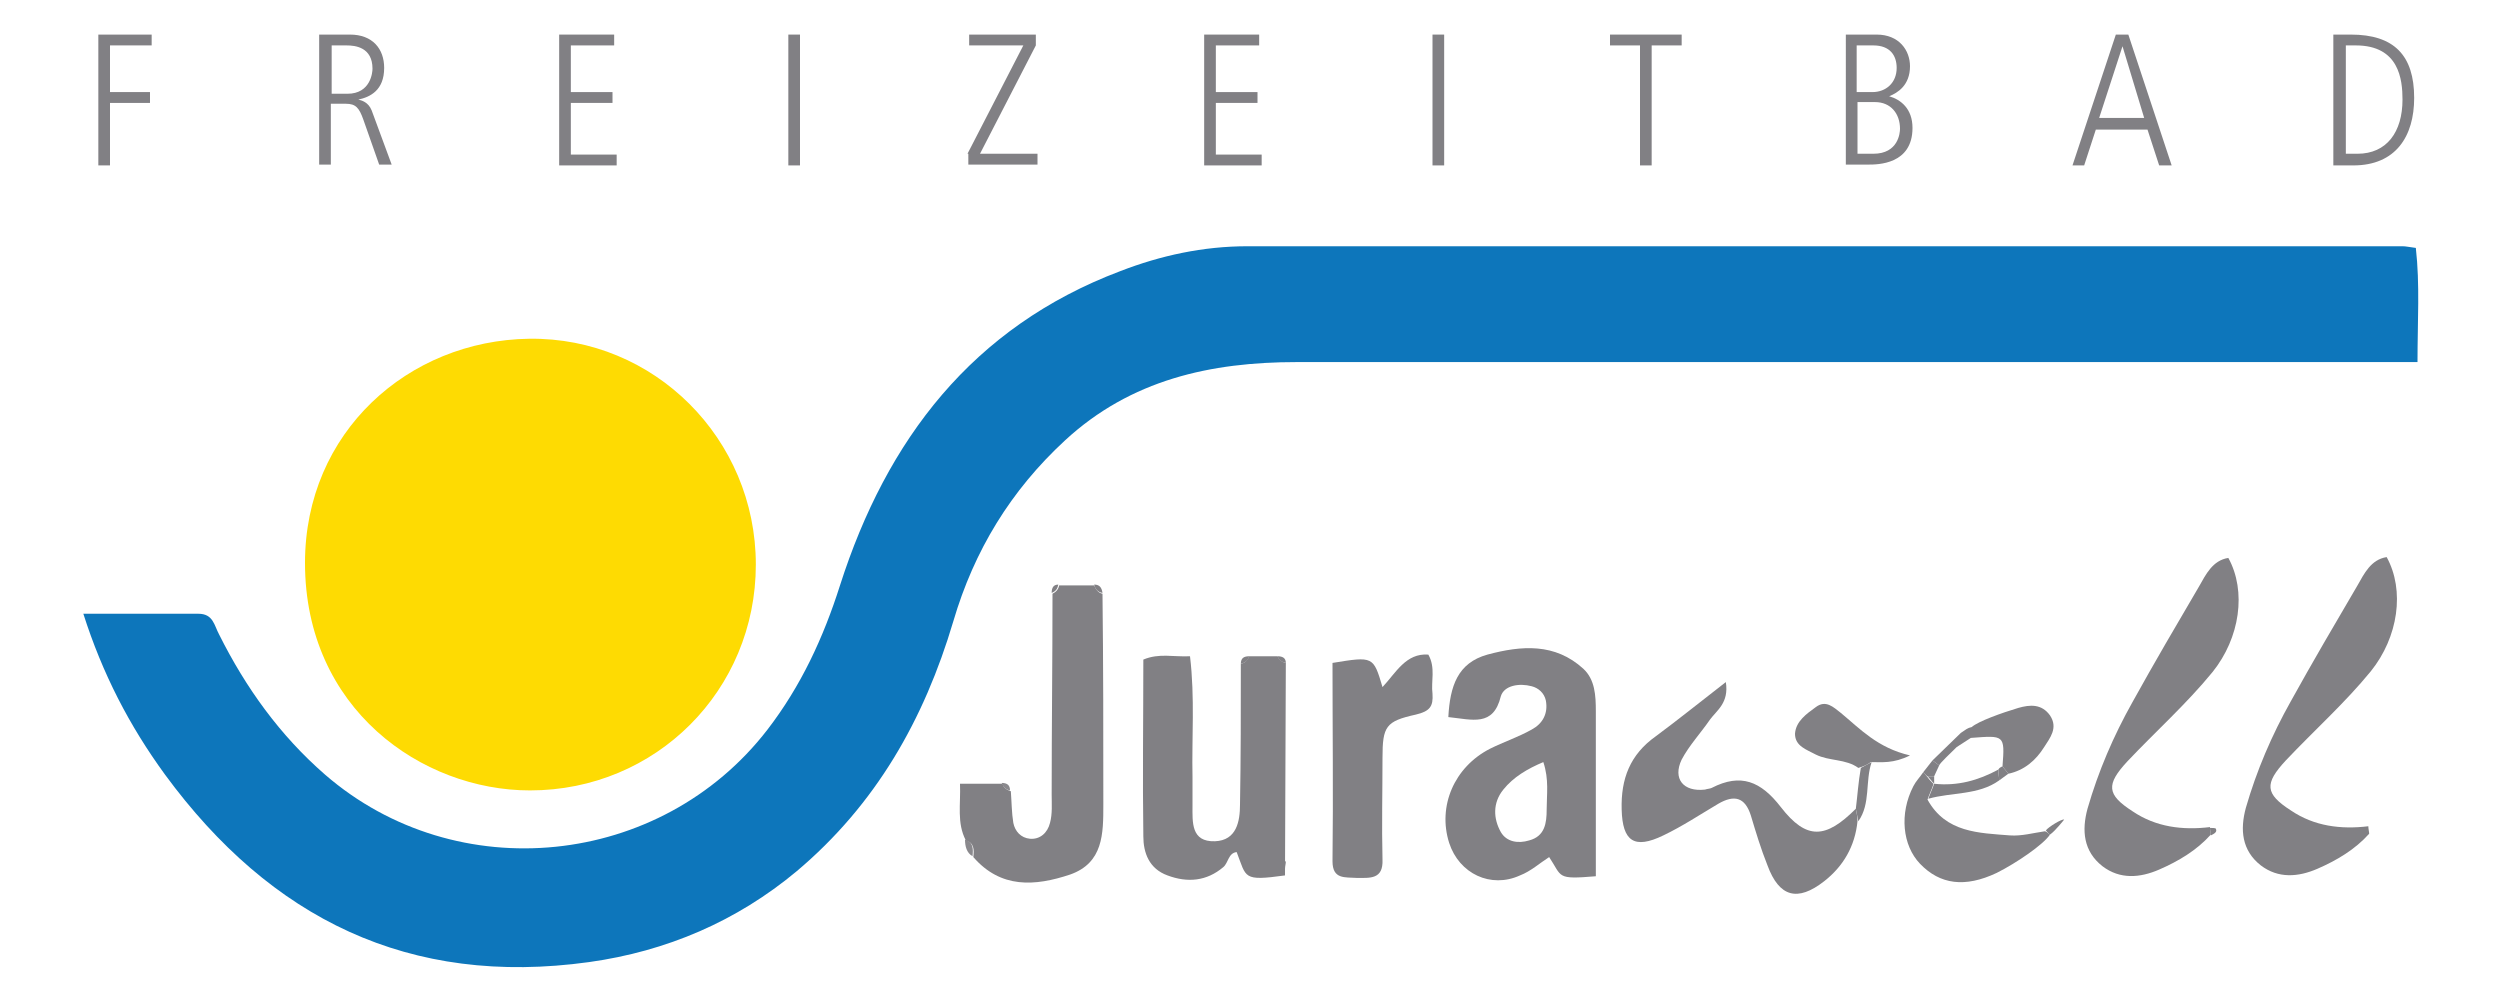
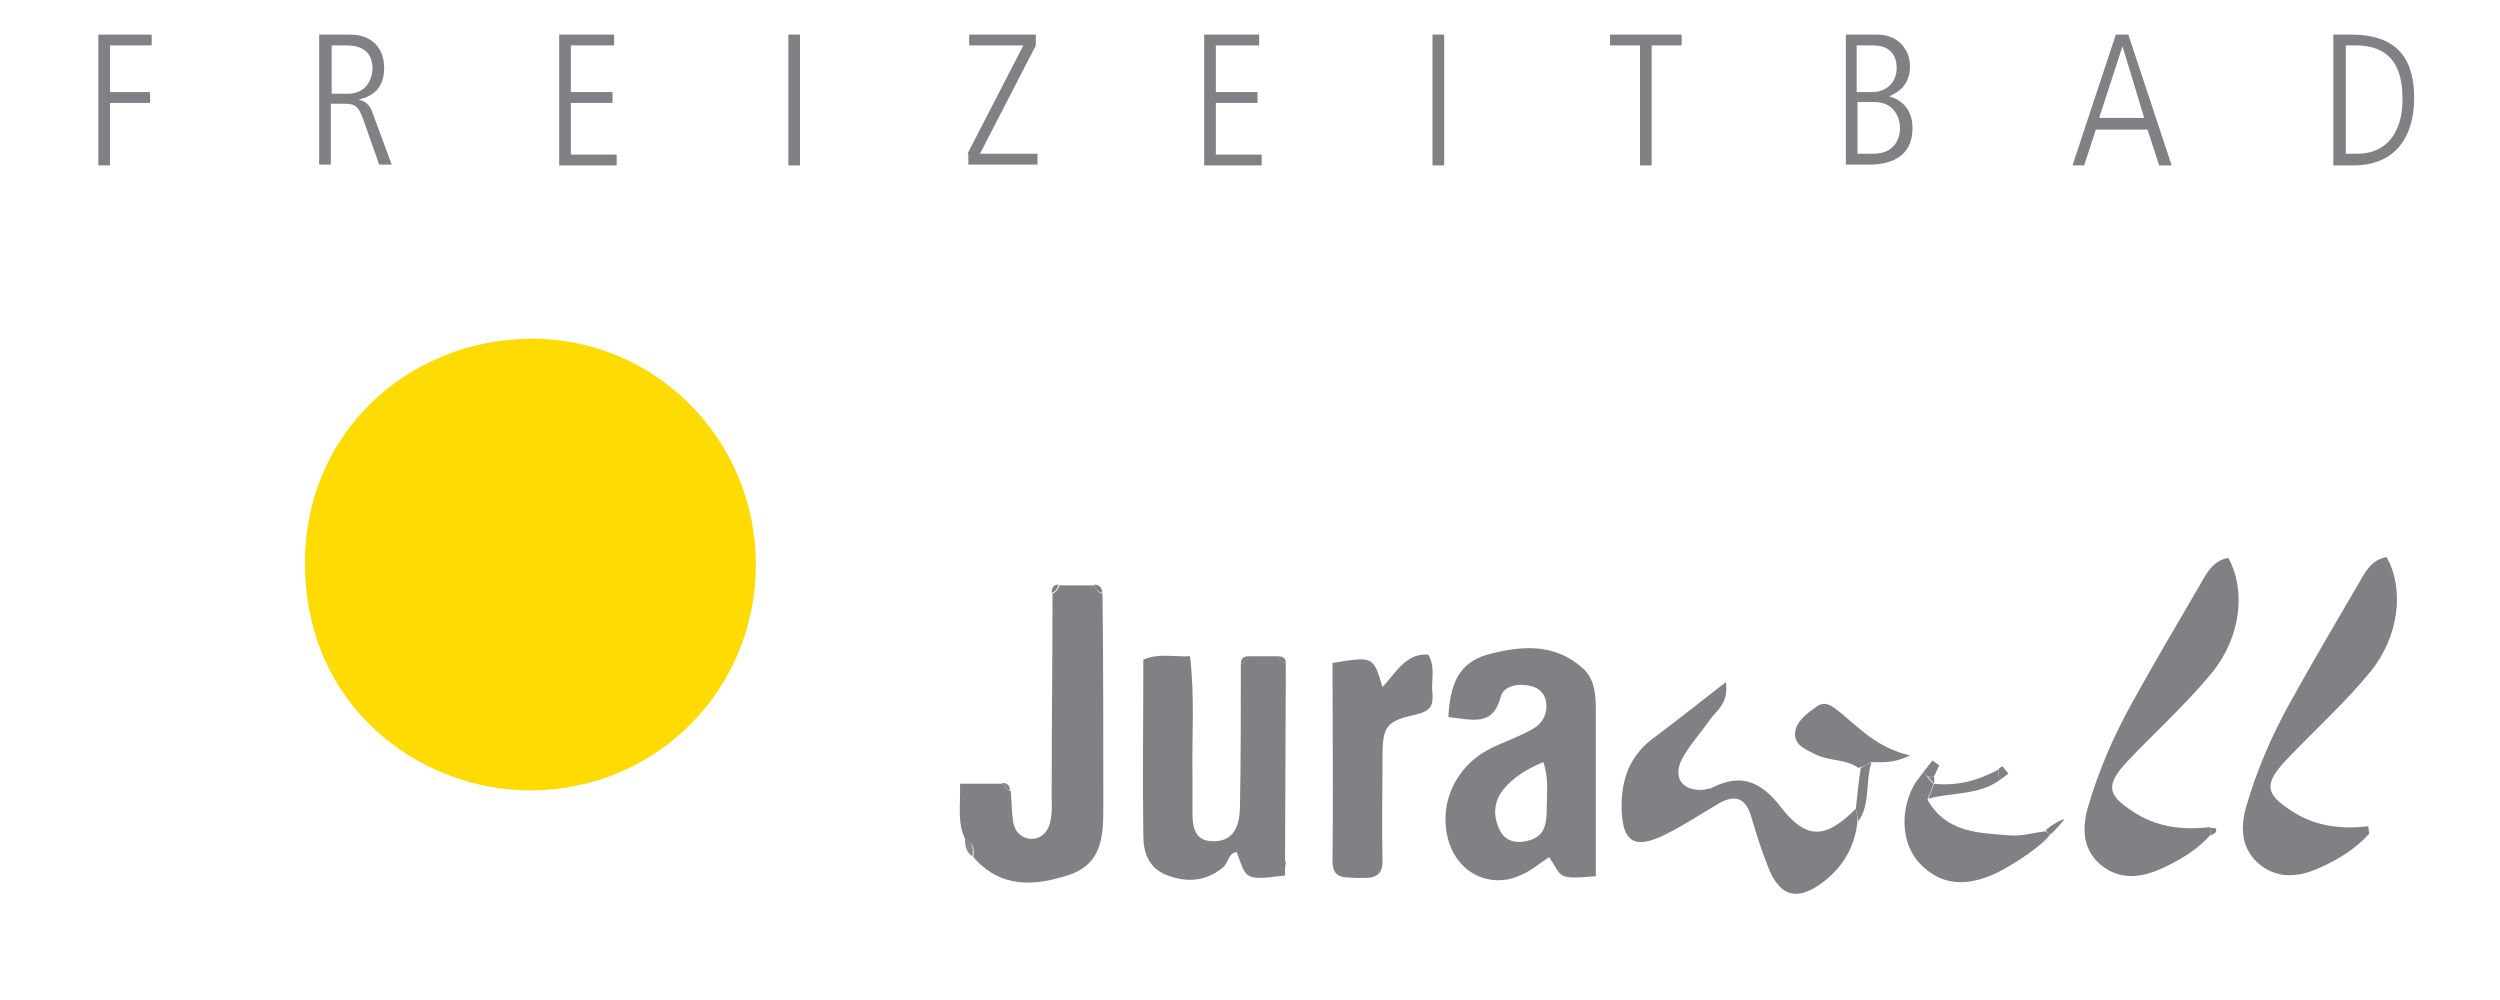
<svg xmlns="http://www.w3.org/2000/svg" version="1.1" id="Ebene_1" x="0px" y="0px" viewBox="0 0 300 119.7" style="enable-background:new 0 0 300 119.7;" xml:space="preserve" width="350" height="140">
  <style type="text/css">
	.st0{fill:#0D76BB;}
	.st1{fill:#FEDB02;}
	.st2{fill:#8A898D;}
	.st3{fill:#818084;}
</style>
-   <path class="st0" d="M10,73.5c4.8,0,9.3,0,13.8,0c1.8,0,1.9,1.4,2.5,2.5c3.2,6.4,7.3,12.1,12.7,16.8c15.8,13.7,40.3,11.2,53.1-5.4  c4-5.2,6.7-11,8.7-17.3c5.6-17.5,15.9-31,33.6-37.7c4.9-1.9,10-3,15.3-3c46.2,0,92.4,0,138.6,0c0.4,0,0.8,0.1,1.6,0.2  c0.5,4.4,0.2,8.8,0.2,13.7c-1.9,0-3.5,0-5.2,0c-43.1,0-86.2,0-129.3,0c-10.3,0-19.9,2.1-27.8,9.4c-6.5,6-10.9,13.2-13.4,21.7  c-3.5,11.8-9.3,22-18.8,30c-7.2,6-15.6,9.6-24.9,10.9c-21.6,3-38.2-5.2-50.9-22.5C15.5,86.9,12.3,80.7,10,73.5z" />
  <path class="st1" d="M90.7,67.6c0,15.1-12,27.1-27.1,27.1c-13,0-27-9.8-27-27.3c0-15.7,12.4-26.7,26.9-26.9  C78.5,40.3,90.7,52.5,90.7,67.6z" />
  <path class="st2" d="M115.8,100.6c1,0.3,1,1.1,0.9,2C116,102.2,115.8,101.4,115.8,100.6z" />
  <path class="st2" d="M121.2,94.7c-0.5-0.1-0.8-0.4-1-0.9C120.9,93.8,121.2,94.1,121.2,94.7z" />
  <path class="st3" d="M173.8,85.9c0.2-3.7,1.1-6.5,4.7-7.5c4.1-1.1,8.1-1.4,11.5,1.7c1.4,1.3,1.5,3.2,1.5,5.1c0,6.3,0,13.4,0,19.8  c-4.8,0.4-4,0.1-5.6-2.3c-1.1,0.7-2.2,1.7-3.5,2.2c-3.5,1.6-7.3-0.2-8.5-3.9c-1.4-4.4,0.6-9.1,4.9-11.3c1.6-0.8,3.4-1.4,5-2.3  c1.3-0.7,2-1.9,1.7-3.5c-0.2-0.9-0.9-1.5-1.7-1.7c-1.5-0.4-3.3-0.1-3.7,1.2C179.2,87.1,176.7,86.2,173.8,85.9z M185.2,91.3  c-1.9,0.8-3.6,1.8-4.8,3.3c-1.3,1.6-1.2,3.5-0.3,5.1c0.7,1.2,2.1,1.4,3.4,1c1.9-0.5,2.1-2.1,2.1-3.7  C185.6,95.2,185.9,93.4,185.2,91.3z" />
  <path class="st3" d="M154.3,79.4c-0.5-0.1-0.8-0.4-1-0.8c-1.1,0-2.3,0-3.4,0c-0.2,0.5-0.5,0.8-1,0.9c0,5.6,0,11.3-0.1,16.9  c0,2-0.4,4.3-3,4.4c-2.9,0.1-2.7-2.3-2.7-4.3c0-1.1,0-2.3,0-3.4c-0.1-4.7,0.3-9.5-0.3-14.5c-2,0.1-3.7-0.4-5.6,0.4  c0,7.2-0.1,14.2,0,21.2c0,2,0.7,3.9,2.9,4.7c2.4,0.9,4.7,0.7,6.7-1c0.6-0.5,0.6-1.7,1.6-1.8c1.2,3.1,0.7,3.5,5.8,2.8" />
  <path class="st3" d="M120.3,93.9c-1.6,0-3.2,0-5.1,0c0.1,2.5-0.4,4.7,0.7,6.8c1,0.3,1,1.1,0.9,2c3.3,3.8,7.4,3.5,11.6,2.1  c4-1.4,4-4.9,4-8.4c0-8.4,0-16.8-0.1-25.3c-0.5-0.1-0.8-0.5-1-1c-1.4,0-2.8,0-4.2,0c-0.1,0.5-0.4,0.8-0.8,1c0,8-0.1,16.1-0.1,24.1  c0,1.1,0.1,2.3-0.2,3.4c-0.3,1.2-1.2,2-2.4,1.9c-1.1-0.1-1.8-0.9-2-1.9c-0.2-1.2-0.2-2.5-0.3-3.8C120.7,94.6,120.4,94.3,120.3,93.9z  " />
  <path class="st3" d="M284.2,99c-3.3,0.4-6.5,0-9.3-1.9c-3.1-2-3.2-3.2-0.6-6c3.4-3.6,7.1-6.9,10.2-10.7c3.3-4.1,4.1-9.7,1.9-13.7  c-1.9,0.3-2.7,2-3.5,3.4c-2.7,4.6-5.4,9.2-8,13.9c-2.3,4.1-4.1,8.3-5.4,12.8c-0.7,2.6-0.5,5.1,1.8,6.9c2.1,1.6,4.5,1.4,6.8,0.4  c2.3-1,4.5-2.3,6.2-4.2C284.3,99.7,284.2,99.3,284.2,99z" />
  <path class="st3" d="M265.2,99.1c-3.3,0.4-6.5,0-9.3-1.9c-3.1-2-3.2-3.2-0.6-6c3.4-3.6,7.1-6.9,10.2-10.7c3.3-4.1,4.1-9.7,1.9-13.7  c-1.9,0.3-2.7,2-3.5,3.4c-2.7,4.6-5.4,9.2-8,13.9c-2.3,4.1-4.1,8.3-5.4,12.8c-0.7,2.6-0.5,5.1,1.8,6.9c2.1,1.6,4.5,1.4,6.8,0.4  c2.3-1,4.5-2.3,6.2-4.2C265.3,99.8,265.2,99.4,265.2,99.1z" />
  <path class="st3" d="M222.7,96.9c-3.6,3.6-5.9,3.8-9-0.2c-2.4-3.1-4.8-4.1-8.3-2.3c-0.2,0.1-0.5,0.1-0.8,0.2  c-2.6,0.3-3.9-1.3-2.8-3.6c0.9-1.7,2.3-3.2,3.4-4.8c0.8-1.1,2.3-2,1.9-4.5c-3.1,2.4-5.7,4.5-8.4,6.5c-3.1,2.2-4.2,5.1-4.1,8.8  c0.1,3.8,1.5,4.8,5,3.1c2.3-1.1,4.4-2.5,6.6-3.8c1.9-1.1,3.2-0.8,3.9,1.4c0.6,2,1.2,4,2,6c1.4,3.8,3.6,4.4,6.8,1.9  c2.3-1.8,3.7-4.2,4-7.2C222.9,97.9,222.8,97.4,222.7,96.9z" />
  <path class="st3" d="M159.9,103.2c0,2.2,1.5,1.9,2.9,2c1.6,0,3.2,0.2,3.1-2.2c-0.1-4.1,0-8.2,0-12.2c0-3.8,0.4-4.4,4-5.2  c1.7-0.4,2.1-1,2-2.5c-0.2-1.5,0.4-3.1-0.5-4.7c-2.7-0.2-3.9,2.2-5.5,3.9c-1.1-3.7-1.1-3.7-6-2.9C159.9,87.2,160,95.2,159.9,103.2z" />
  <path class="st3" d="M224.5,91.3c1.3,0,2.7,0.2,4.7-0.8c-3.9-0.9-6-3.2-8.3-5.1c-0.9-0.7-1.8-1.6-3-0.7c-1.1,0.8-2.4,1.7-2.5,3.2  c0,1.5,1.4,1.9,2.5,2.5c1.6,0.8,3.6,0.5,5.1,1.6C223.7,91.8,224.1,91.6,224.5,91.3z" />
  <path class="st3" d="M239.9,93.5c0-0.4-0.1-0.8-0.1-1.3c-2.4,1.3-4.9,2-7.7,1.7c-0.2,0.6-0.5,1.2-0.7,1.8  C234.2,94.9,237.4,95.3,239.9,93.5z" />
  <path class="st3" d="M222.7,96.9c0.1,0.5,0.2,1,0.3,1.5c1.5-2.1,0.8-4.8,1.6-7.1c-0.4,0.2-0.9,0.5-1.3,0.7  C223,93.7,222.9,95.3,222.7,96.9z" />
  <path class="st3" d="M231.3,93c0.3,0,0.5,0,0.8,0c0.2-0.4,0.4-0.9,0.6-1.3c-0.3-0.2-0.5-0.4-0.8-0.6c-0.4,0.5-0.7,0.9-1.1,1.4  C231,92.7,231.1,92.9,231.3,93z" />
  <path class="st3" d="M126.2,71c0.5-0.2,0.7-0.5,0.8-1C126.4,70,126.2,70.4,126.2,71z" />
  <path class="st3" d="M131.3,70c0.1,0.5,0.4,0.9,1,1C132.2,70.3,131.9,70,131.3,70z" />
  <path class="st3" d="M148.9,79.5c0.5-0.1,0.9-0.4,1-0.9C149.3,78.6,148.9,78.8,148.9,79.5z" />
  <path class="st3" d="M153.3,78.6c0.2,0.5,0.5,0.7,1,0.8C154.3,78.8,153.9,78.6,153.3,78.6z" />
  <path class="st3" d="M241,92.7c-0.2-0.3-0.5-0.6-0.7-0.9c-0.2,0.1-0.4,0.2-0.5,0.4c0,0.4,0.1,0.8,0.1,1.3  C240.3,93.2,240.6,93,241,92.7z" />
  <path class="st3" d="M232.1,93.9c0-0.3,0-0.6,0-0.9c-0.3,0-0.5,0-0.8,0C231.6,93.3,231.8,93.6,232.1,93.9z" />
-   <path class="st3" d="M231.9,91.1c0.3,0.2,0.5,0.4,0.8,0.6c0.1-0.3,1.4-1.5,2.1-2.2l1.7-1.1c4-0.3,4.1-0.4,3.8,3.4  c0.2,0.3,0.5,0.6,0.7,0.9c1.9-0.4,3.3-1.6,4.3-3.2c0.7-1.1,1.7-2.3,0.7-3.8c-1-1.4-2.4-1.3-3.8-0.9c-2,0.6-4.8,1.6-5.6,2.3  c-0.5,0.1-0.7,0.3-1.3,0.7" />
  <path class="st3" d="M246,100c-0.8,1.2-4,3.4-6.4,4.6c-3.8,1.8-6.8,1.4-9.2-1.1c-2.1-2.2-2.5-6-0.8-9.3c0.3-0.6,0.8-1.1,1.2-1.7  c0.2,0.2,0.3,0.4,0.5,0.6c0.2,0.3,0.5,0.6,0.7,0.8l0,0.1c-0.2,0.6-0.5,1.2-0.7,1.8c2.2,4,6.2,4,9.9,4.3c1.4,0.1,2.8-0.3,4.2-0.5  C245.7,99.7,245.8,99.9,246,100z" />
  <path class="st3" d="M246,100c0.6-0.4,1.7-1.8,1.7-1.8c-0.3-0.1-1.9,0.9-2.2,1.3C245.7,99.7,245.8,99.9,246,100z" />
  <path class="st3" d="M265.9,99.3c0-0.1-0.5-0.1-0.7-0.1c0,0.3,0.1,0.6,0.1,0.9C265.7,99.9,266.1,99.7,265.9,99.3z" />
  <path class="st3" d="M154.3,103.2c-0.7,0.2-0.9,0.5-0.1,0.9C154.2,103.8,154.3,103.5,154.3,103.2z" />
  <g>
    <path class="st3" d="M11.8,4h6.4v1.3h-5v5.6h4.8v1.3h-4.8v7.5h-1.4V4z" />
    <path class="st3" d="M38.4,4H42c2.7,0,4.1,1.7,4.1,4c0,2.7-1.7,3.5-3.1,3.8v0c0.4,0.1,1.2,0.3,1.6,1.3l2.4,6.5h-1.5l-1.9-5.4   c-0.5-1.4-0.9-1.9-2.1-1.9h-1.8v7.3h-1.4V4z M39.8,11.1h1.9c2.8,0,3-2.6,3-3c0-2.6-2.1-2.8-3.1-2.8h-1.8V11.1z" />
    <path class="st3" d="M67.1,4h6.6v1.3h-5.2v5.6h5v1.3h-5v6.2H74v1.3h-6.9V4z" />
    <path class="st3" d="M94.6,4H96v15.7h-1.4V4z" />
    <path class="st3" d="M116.1,18.3l6.7-13h-6.5V4h8v1.3l-6.7,13h6.9v1.3h-8.3V18.3z" />
    <path class="st3" d="M144.5,4h6.6v1.3h-5.2v5.6h5v1.3h-5v6.2h5.5v1.3h-6.9V4z" />
    <path class="st3" d="M171.9,4h1.4v15.7h-1.4V4z" />
    <path class="st3" d="M193.1,4h8.7v1.3h-3.6v14.4h-1.4V5.3h-3.6V4z" />
    <path class="st3" d="M221.5,4h3.7c2.7,0,4,1.9,4,3.8c0,2.3-1.5,3.2-2.5,3.6v0c1.4,0.4,2.8,1.5,2.8,3.8c0,4.4-4.2,4.4-5.3,4.4h-2.7   V4z M222.8,10.9h1.9c1.6,0,2.9-1.1,2.9-2.9c0-1.5-0.8-2.7-2.8-2.7h-2V10.9z M222.8,18.3h2c3,0,3.2-2.5,3.2-3c0-1.8-1.1-3.2-3-3.2   h-2.1V18.3z" />
    <path class="st3" d="M253.9,4h1.5l5.2,15.7h-1.5l-1.4-4.3h-6.2l-1.4,4.3h-1.4L253.9,4z M251.9,14h5.4l-2.6-8.6h0L251.9,14z" />
    <path class="st3" d="M280.1,4h2c5.2,0,7.6,2.5,7.6,7.6c0,4.6-2.2,8.1-7.3,8.1h-2.4V4z M281.5,18.3h1.4c3.5,0,5.4-2.6,5.4-6.5   c0-2.4-0.4-6.5-5.6-6.5h-1.2V18.3z" />
  </g>
</svg>